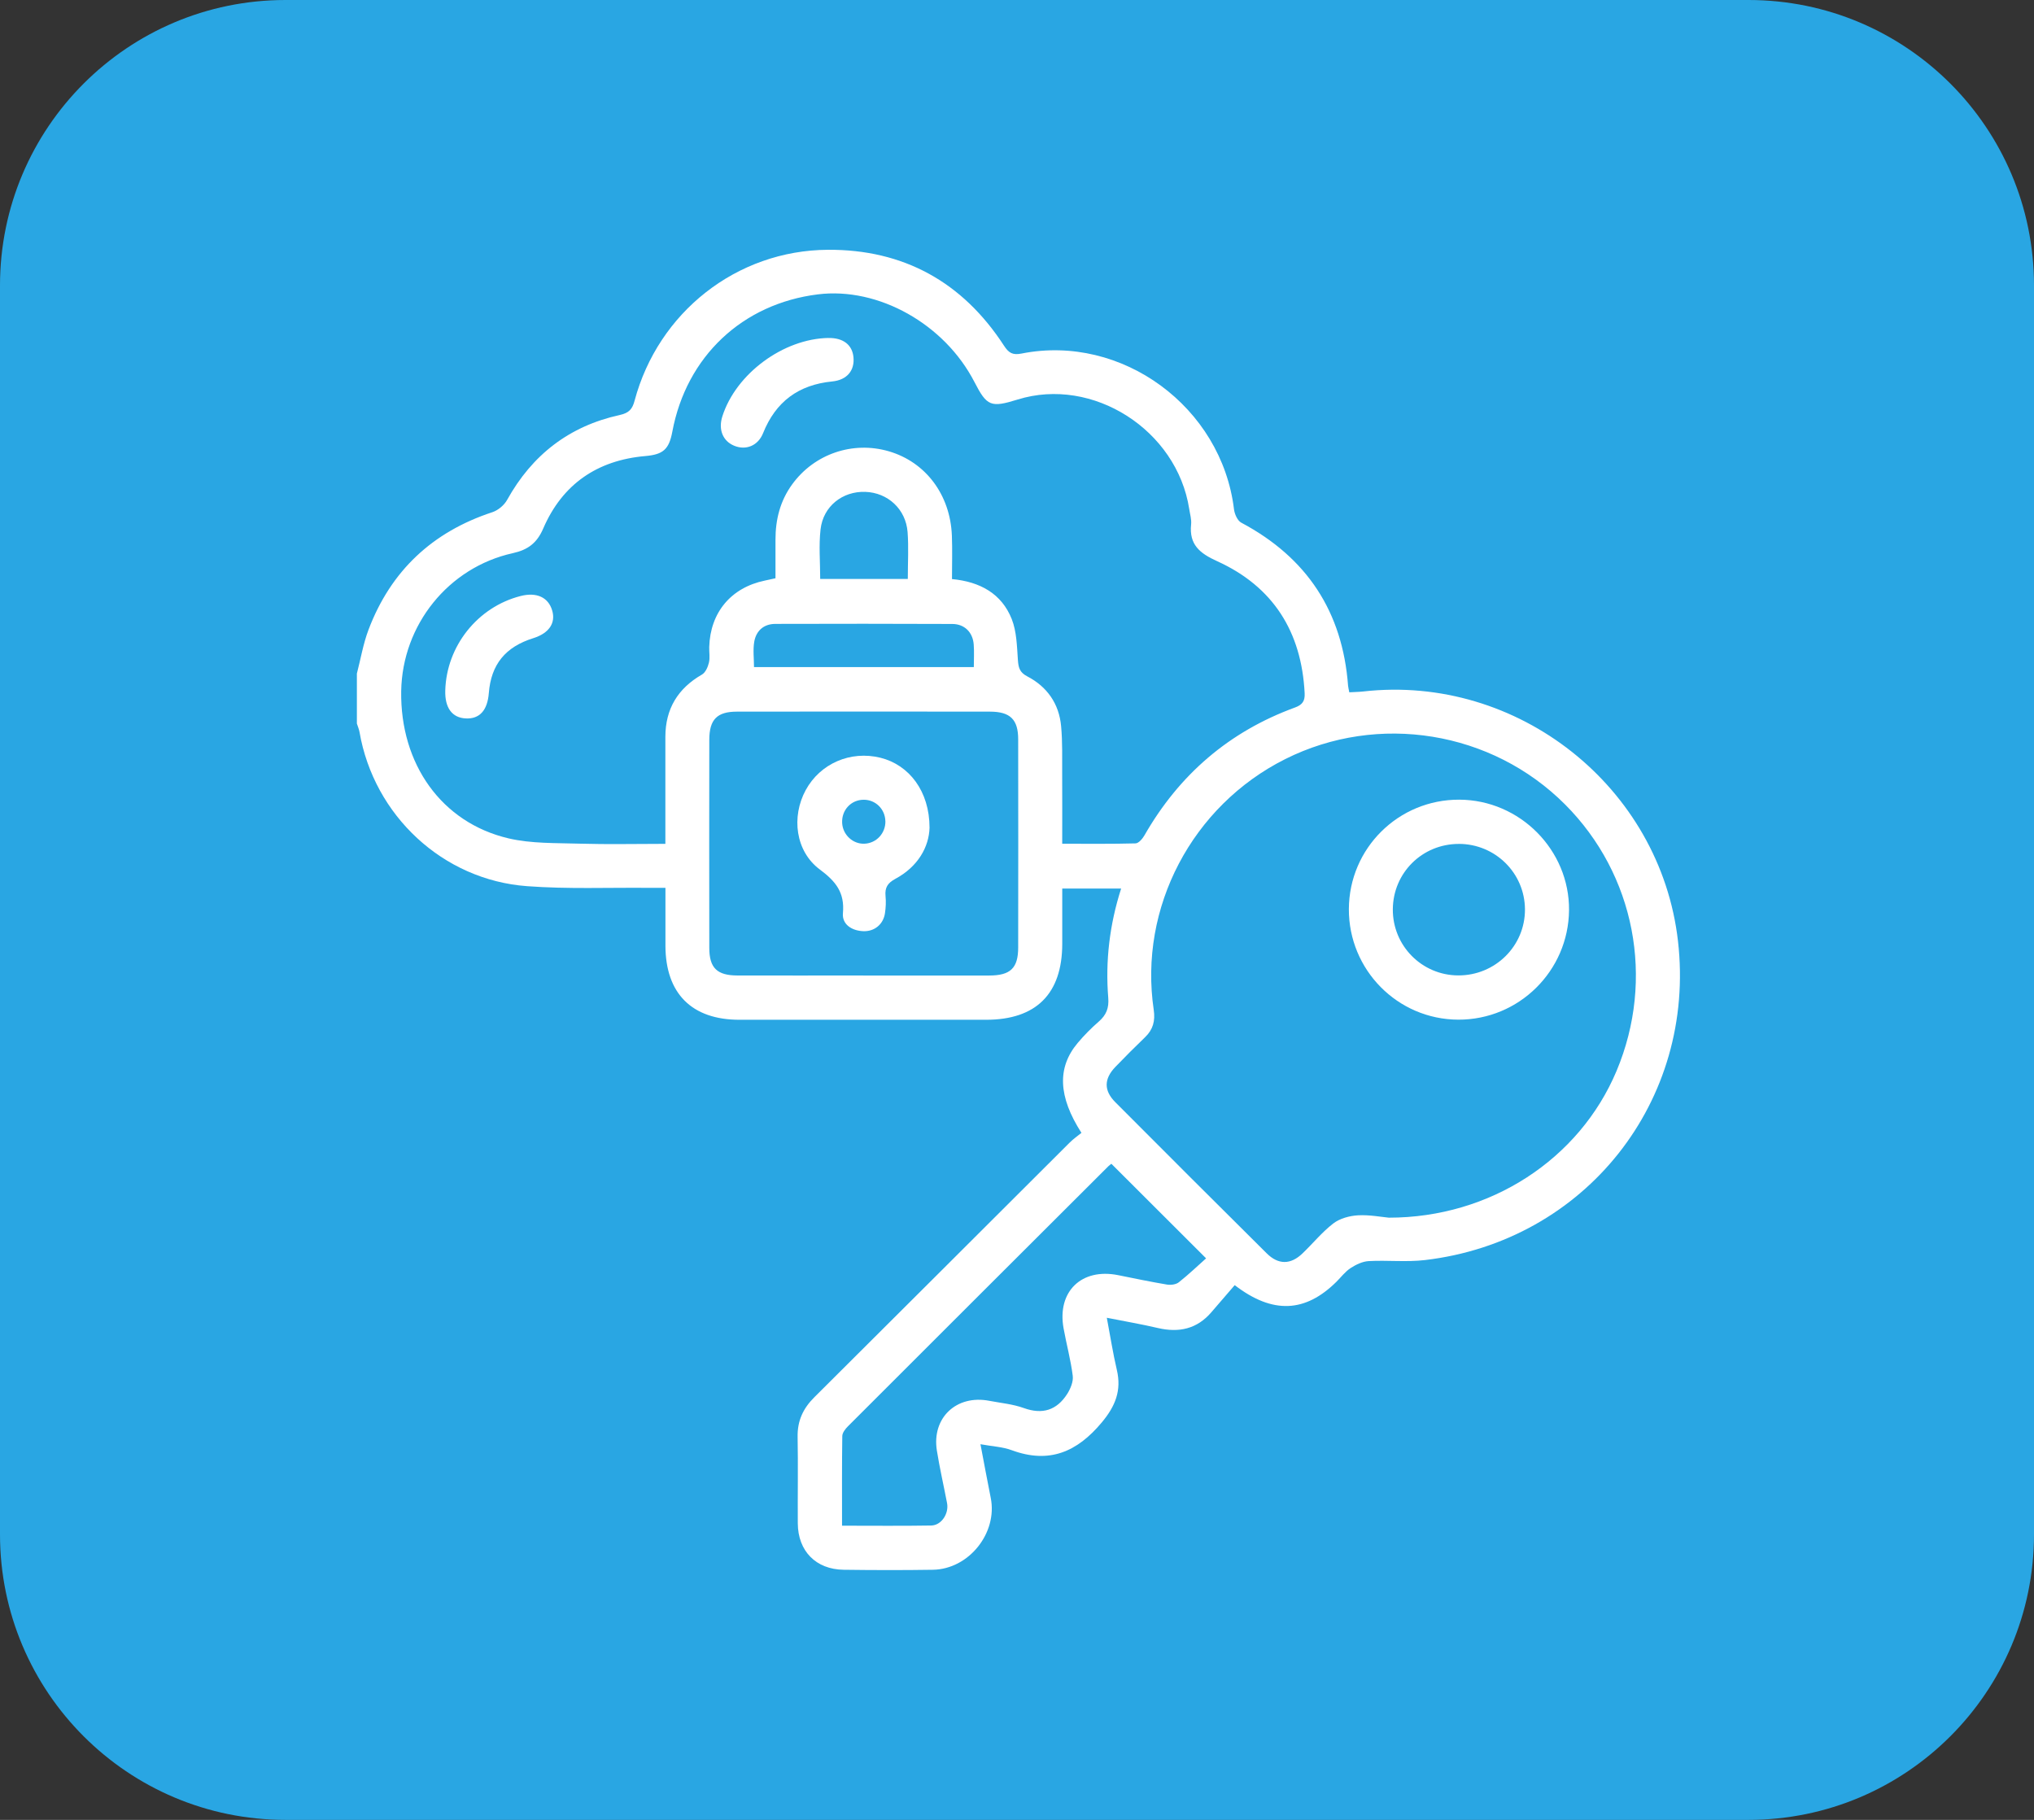
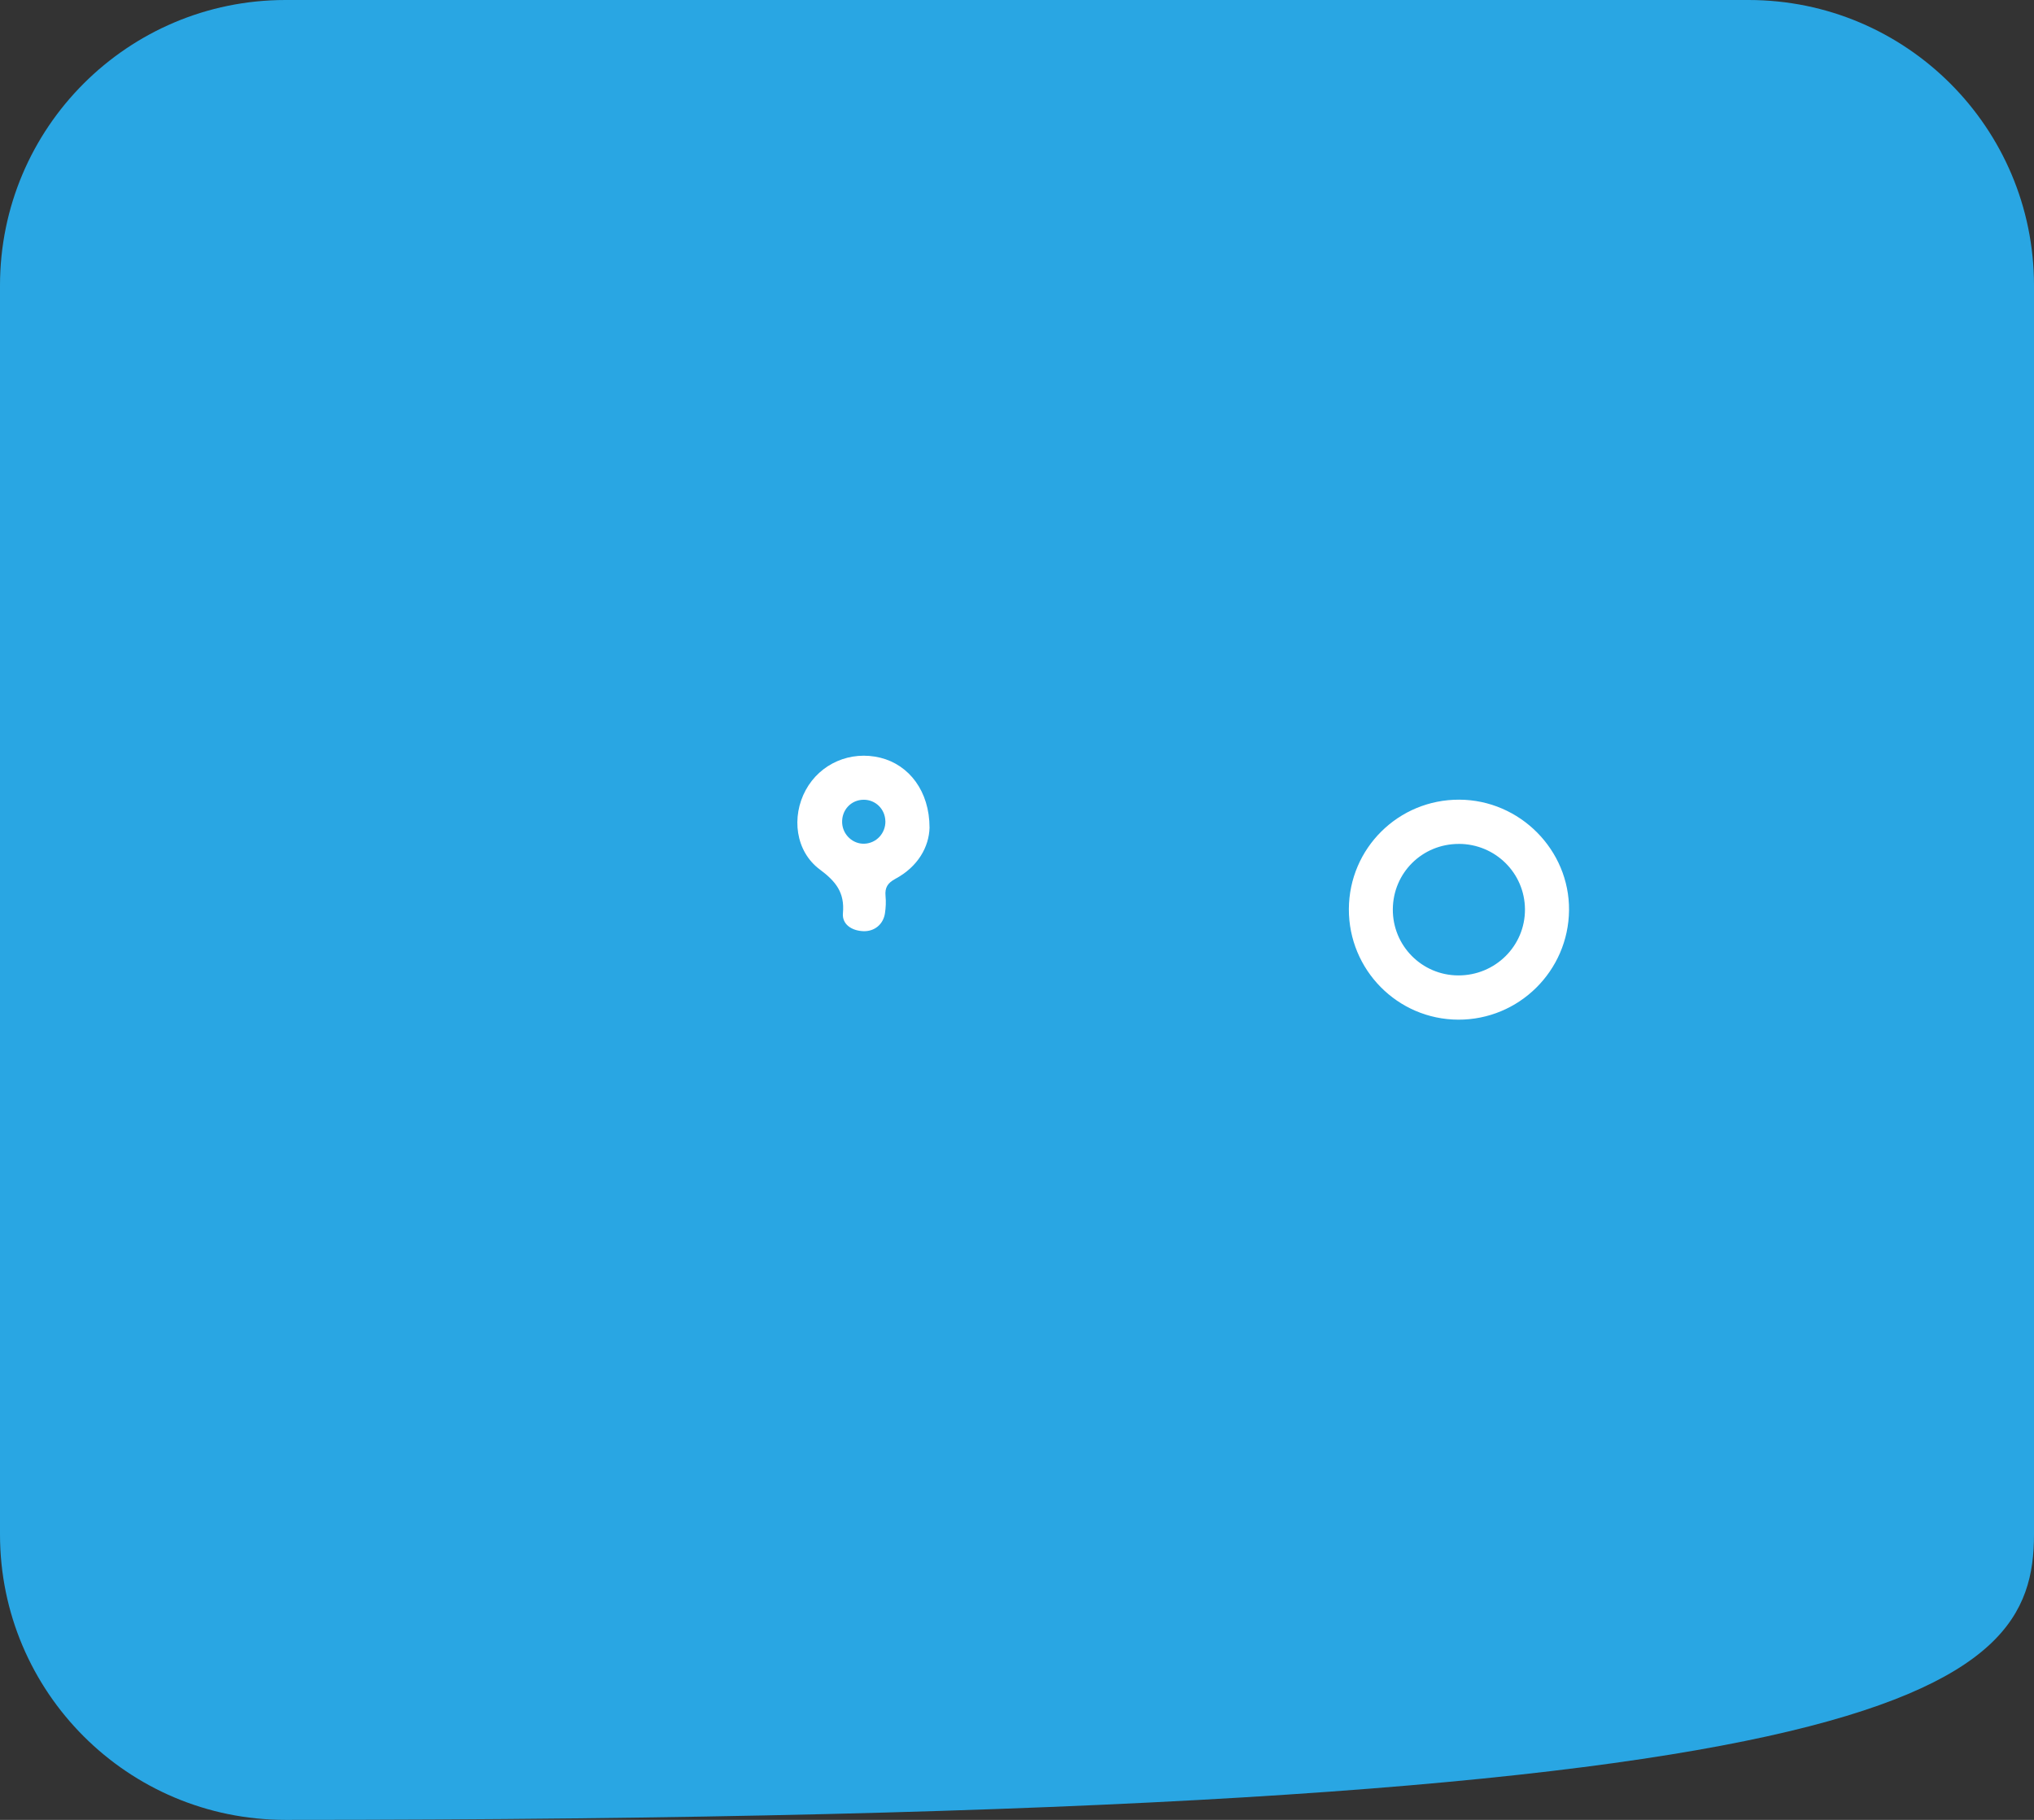
<svg xmlns="http://www.w3.org/2000/svg" width="57" height="51" viewBox="0 0 57 51" fill="none">
  <rect x="0" y="0" width="57" height="51" fill="#333333" stroke="none" />
-   <path d="M49 0H8C3.582 0 0 3.582 0 8V43C0 47.418 3.582 51 8 51H49C53.418 51 57 47.418 57 43V8C57 3.582 53.418 0 49 0Z" fill="#29A6E3" />
-   <path d="M10 18.881C10.107 18.469 10.178 18.042 10.328 17.645C10.953 15.997 12.117 14.906 13.797 14.354C13.959 14.301 14.131 14.156 14.212 14.008C14.912 12.746 15.955 11.94 17.364 11.631C17.629 11.573 17.721 11.466 17.784 11.227C18.445 8.755 20.64 7.015 23.201 7C25.32 6.987 26.977 7.905 28.134 9.685C28.269 9.894 28.38 9.957 28.627 9.908C31.44 9.349 34.234 11.406 34.581 14.272C34.598 14.407 34.678 14.591 34.786 14.648C36.625 15.626 37.623 17.144 37.778 19.217C37.782 19.265 37.796 19.312 37.812 19.401C37.942 19.393 38.072 19.392 38.201 19.378C42.536 18.888 46.528 22.052 47.023 26.371C47.537 30.852 44.428 34.783 39.933 35.312C39.413 35.373 38.879 35.312 38.354 35.341C38.181 35.351 37.997 35.44 37.848 35.537C37.697 35.636 37.582 35.79 37.453 35.919C36.583 36.781 35.67 36.837 34.601 36.015C34.39 36.26 34.168 36.517 33.947 36.774C33.544 37.244 33.039 37.353 32.451 37.217C32 37.111 31.542 37.033 31.017 36.929C31.115 37.446 31.188 37.922 31.298 38.39C31.434 38.968 31.256 39.407 30.876 39.862C30.185 40.69 29.404 41.028 28.354 40.641C28.097 40.545 27.809 40.534 27.476 40.473C27.577 41.003 27.667 41.49 27.764 41.976C27.962 42.957 27.152 43.975 26.144 43.991C25.31 44.004 24.476 44.002 23.642 43.991C22.865 43.981 22.362 43.468 22.357 42.69C22.352 41.882 22.367 41.073 22.352 40.266C22.344 39.817 22.506 39.469 22.82 39.157C25.209 36.781 27.592 34.397 29.978 32.018C30.081 31.915 30.204 31.831 30.306 31.747C29.651 30.727 29.623 29.917 30.199 29.23C30.38 29.015 30.579 28.813 30.792 28.628C31.002 28.445 31.081 28.25 31.057 27.96C30.974 26.928 31.094 25.914 31.418 24.901H29.768C29.768 25.431 29.768 25.941 29.768 26.451C29.766 27.85 29.037 28.577 27.637 28.578C25.332 28.578 23.026 28.579 20.721 28.578C19.388 28.578 18.653 27.843 18.648 26.508C18.646 25.983 18.648 25.459 18.648 24.881C18.473 24.881 18.33 24.882 18.189 24.881C17.048 24.87 15.904 24.919 14.77 24.834C12.405 24.66 10.478 22.849 10.075 20.515C10.061 20.434 10.026 20.357 10.001 20.277V18.882L10 18.881ZM29.768 23.645C30.48 23.645 31.151 23.653 31.822 23.635C31.908 23.633 32.017 23.505 32.071 23.411C33.046 21.708 34.444 20.502 36.291 19.827C36.503 19.75 36.572 19.64 36.561 19.425C36.474 17.705 35.68 16.439 34.105 15.725C33.62 15.505 33.321 15.261 33.379 14.698C33.394 14.556 33.348 14.408 33.326 14.262C32.981 12.049 30.622 10.543 28.52 11.196C27.766 11.43 27.658 11.386 27.307 10.705C26.469 9.079 24.615 8.04 22.922 8.249C20.805 8.511 19.236 9.989 18.841 12.097C18.748 12.595 18.583 12.736 18.089 12.78C16.737 12.896 15.759 13.57 15.223 14.811C15.045 15.224 14.79 15.409 14.37 15.502C12.565 15.902 11.274 17.512 11.243 19.367C11.211 21.408 12.372 23.053 14.249 23.494C14.894 23.645 15.585 23.622 16.256 23.643C17.037 23.666 17.82 23.648 18.646 23.648C18.646 23.481 18.646 23.349 18.646 23.218C18.646 22.361 18.646 21.503 18.646 20.646C18.648 19.866 18.994 19.294 19.671 18.904C19.769 18.848 19.837 18.694 19.866 18.572C19.9 18.433 19.871 18.279 19.875 18.133C19.903 17.163 20.486 16.467 21.434 16.27C21.527 16.25 21.618 16.229 21.732 16.205C21.732 15.833 21.732 15.479 21.732 15.126C21.731 14.561 21.862 14.037 22.2 13.573C22.82 12.72 23.897 12.352 24.908 12.647C25.939 12.948 26.63 13.863 26.675 15.009C26.691 15.41 26.678 15.811 26.678 16.228C27.466 16.302 28.069 16.637 28.352 17.347C28.491 17.697 28.498 18.108 28.525 18.494C28.54 18.707 28.571 18.841 28.785 18.953C29.343 19.242 29.678 19.72 29.736 20.348C29.778 20.798 29.763 21.253 29.766 21.706C29.77 22.339 29.767 22.973 29.767 23.648L29.768 23.645ZM38.919 34.124C41.765 34.125 44.264 32.484 45.302 30.011C46.383 27.435 45.818 24.507 43.86 22.545C41.804 20.484 38.622 19.967 36.018 21.272C33.408 22.58 31.906 25.435 32.332 28.302C32.377 28.611 32.312 28.852 32.09 29.066C31.808 29.338 31.53 29.615 31.259 29.897C30.934 30.234 30.929 30.563 31.258 30.891C32.667 32.306 34.08 33.716 35.496 35.122C35.823 35.447 36.166 35.445 36.497 35.129C36.79 34.85 37.047 34.529 37.365 34.285C37.548 34.145 37.818 34.072 38.054 34.058C38.38 34.04 38.712 34.105 38.92 34.124H38.919ZM24.195 27.338C25.371 27.338 26.548 27.339 27.724 27.338C28.316 27.337 28.533 27.13 28.533 26.553C28.536 24.608 28.536 22.662 28.533 20.717C28.533 20.164 28.311 19.944 27.745 19.943C25.38 19.94 23.015 19.939 20.65 19.943C20.092 19.943 19.878 20.166 19.877 20.732C19.874 22.677 19.874 24.622 19.877 26.567C19.878 27.127 20.096 27.336 20.665 27.337C21.841 27.34 23.018 27.337 24.194 27.337L24.195 27.338ZM31.146 32.613C31.121 32.633 31.09 32.654 31.064 32.679C28.629 35.109 26.193 37.539 23.761 39.972C23.688 40.045 23.605 40.152 23.604 40.244C23.592 41.072 23.597 41.898 23.597 42.756C24.459 42.756 25.278 42.765 26.096 42.751C26.382 42.746 26.596 42.417 26.54 42.123C26.446 41.632 26.333 41.143 26.254 40.648C26.109 39.732 26.804 39.079 27.722 39.256C28.046 39.318 28.383 39.348 28.69 39.459C29.217 39.649 29.616 39.517 29.906 39.065C29.999 38.918 30.083 38.718 30.062 38.555C30.006 38.108 29.885 37.669 29.805 37.224C29.619 36.195 30.308 35.528 31.335 35.735C31.791 35.827 32.246 35.922 32.705 35.999C32.81 36.016 32.955 35.998 33.034 35.935C33.31 35.717 33.565 35.472 33.799 35.264C32.875 34.341 32.02 33.487 31.145 32.614L31.146 32.613ZM27.29 18.695C27.29 18.47 27.303 18.264 27.287 18.061C27.262 17.723 27.033 17.488 26.689 17.486C25.036 17.478 23.383 17.48 21.73 17.484C21.406 17.484 21.192 17.673 21.137 17.981C21.097 18.212 21.13 18.455 21.13 18.695H27.29V18.695ZM25.44 16.224C25.44 15.764 25.466 15.336 25.434 14.913C25.386 14.268 24.878 13.804 24.247 13.784C23.612 13.763 23.069 14.186 22.995 14.834C22.943 15.287 22.985 15.752 22.985 16.225H25.44V16.224Z" fill="white" />
-   <path d="M23.216 9.472C23.627 9.465 23.883 9.661 23.917 10.008C23.954 10.379 23.741 10.649 23.32 10.69C22.376 10.783 21.738 11.257 21.385 12.137C21.242 12.495 20.901 12.626 20.576 12.492C20.256 12.361 20.125 12.038 20.243 11.668C20.623 10.473 21.953 9.491 23.218 9.471L23.216 9.472Z" fill="white" />
-   <path d="M12.478 19.349C12.513 18.104 13.386 17.009 14.589 16.703C15.04 16.588 15.367 16.739 15.475 17.111C15.578 17.463 15.382 17.747 14.945 17.884C14.162 18.128 13.762 18.622 13.699 19.42C13.661 19.909 13.439 20.153 13.051 20.133C12.668 20.114 12.464 19.835 12.478 19.349V19.349Z" fill="white" />
+   <path d="M49 0H8C3.582 0 0 3.582 0 8V43C0 47.418 3.582 51 8 51C53.418 51 57 47.418 57 43V8C57 3.582 53.418 0 49 0Z" fill="#29A6E3" />
  <path d="M37.8 25.475C37.808 23.771 39.19 22.402 40.897 22.41C42.593 22.418 43.985 23.821 43.97 25.508C43.954 27.209 42.564 28.582 40.864 28.575C39.165 28.568 37.794 27.18 37.8 25.475V25.475ZM40.88 23.65C39.856 23.65 39.038 24.46 39.032 25.483C39.026 26.502 39.845 27.33 40.862 27.335C41.901 27.341 42.741 26.509 42.735 25.482C42.729 24.466 41.903 23.65 40.88 23.649V23.65Z" fill="white" />
  <path d="M26.049 23.195C26.035 23.731 25.726 24.288 25.092 24.628C24.871 24.747 24.794 24.877 24.816 25.111C24.831 25.268 24.824 25.43 24.801 25.586C24.756 25.904 24.505 26.109 24.188 26.095C23.864 26.081 23.594 25.901 23.622 25.591C23.674 25.012 23.424 24.701 22.975 24.367C22.29 23.858 22.172 22.89 22.579 22.141C22.986 21.395 23.835 21.028 24.673 21.235C25.477 21.435 26.048 22.172 26.049 23.194V23.195ZM24.811 23.012C24.804 22.673 24.535 22.409 24.2 22.412C23.849 22.415 23.583 22.701 23.6 23.059C23.615 23.392 23.9 23.659 24.228 23.644C24.561 23.629 24.818 23.35 24.812 23.013L24.811 23.012Z" fill="white" />
</svg>